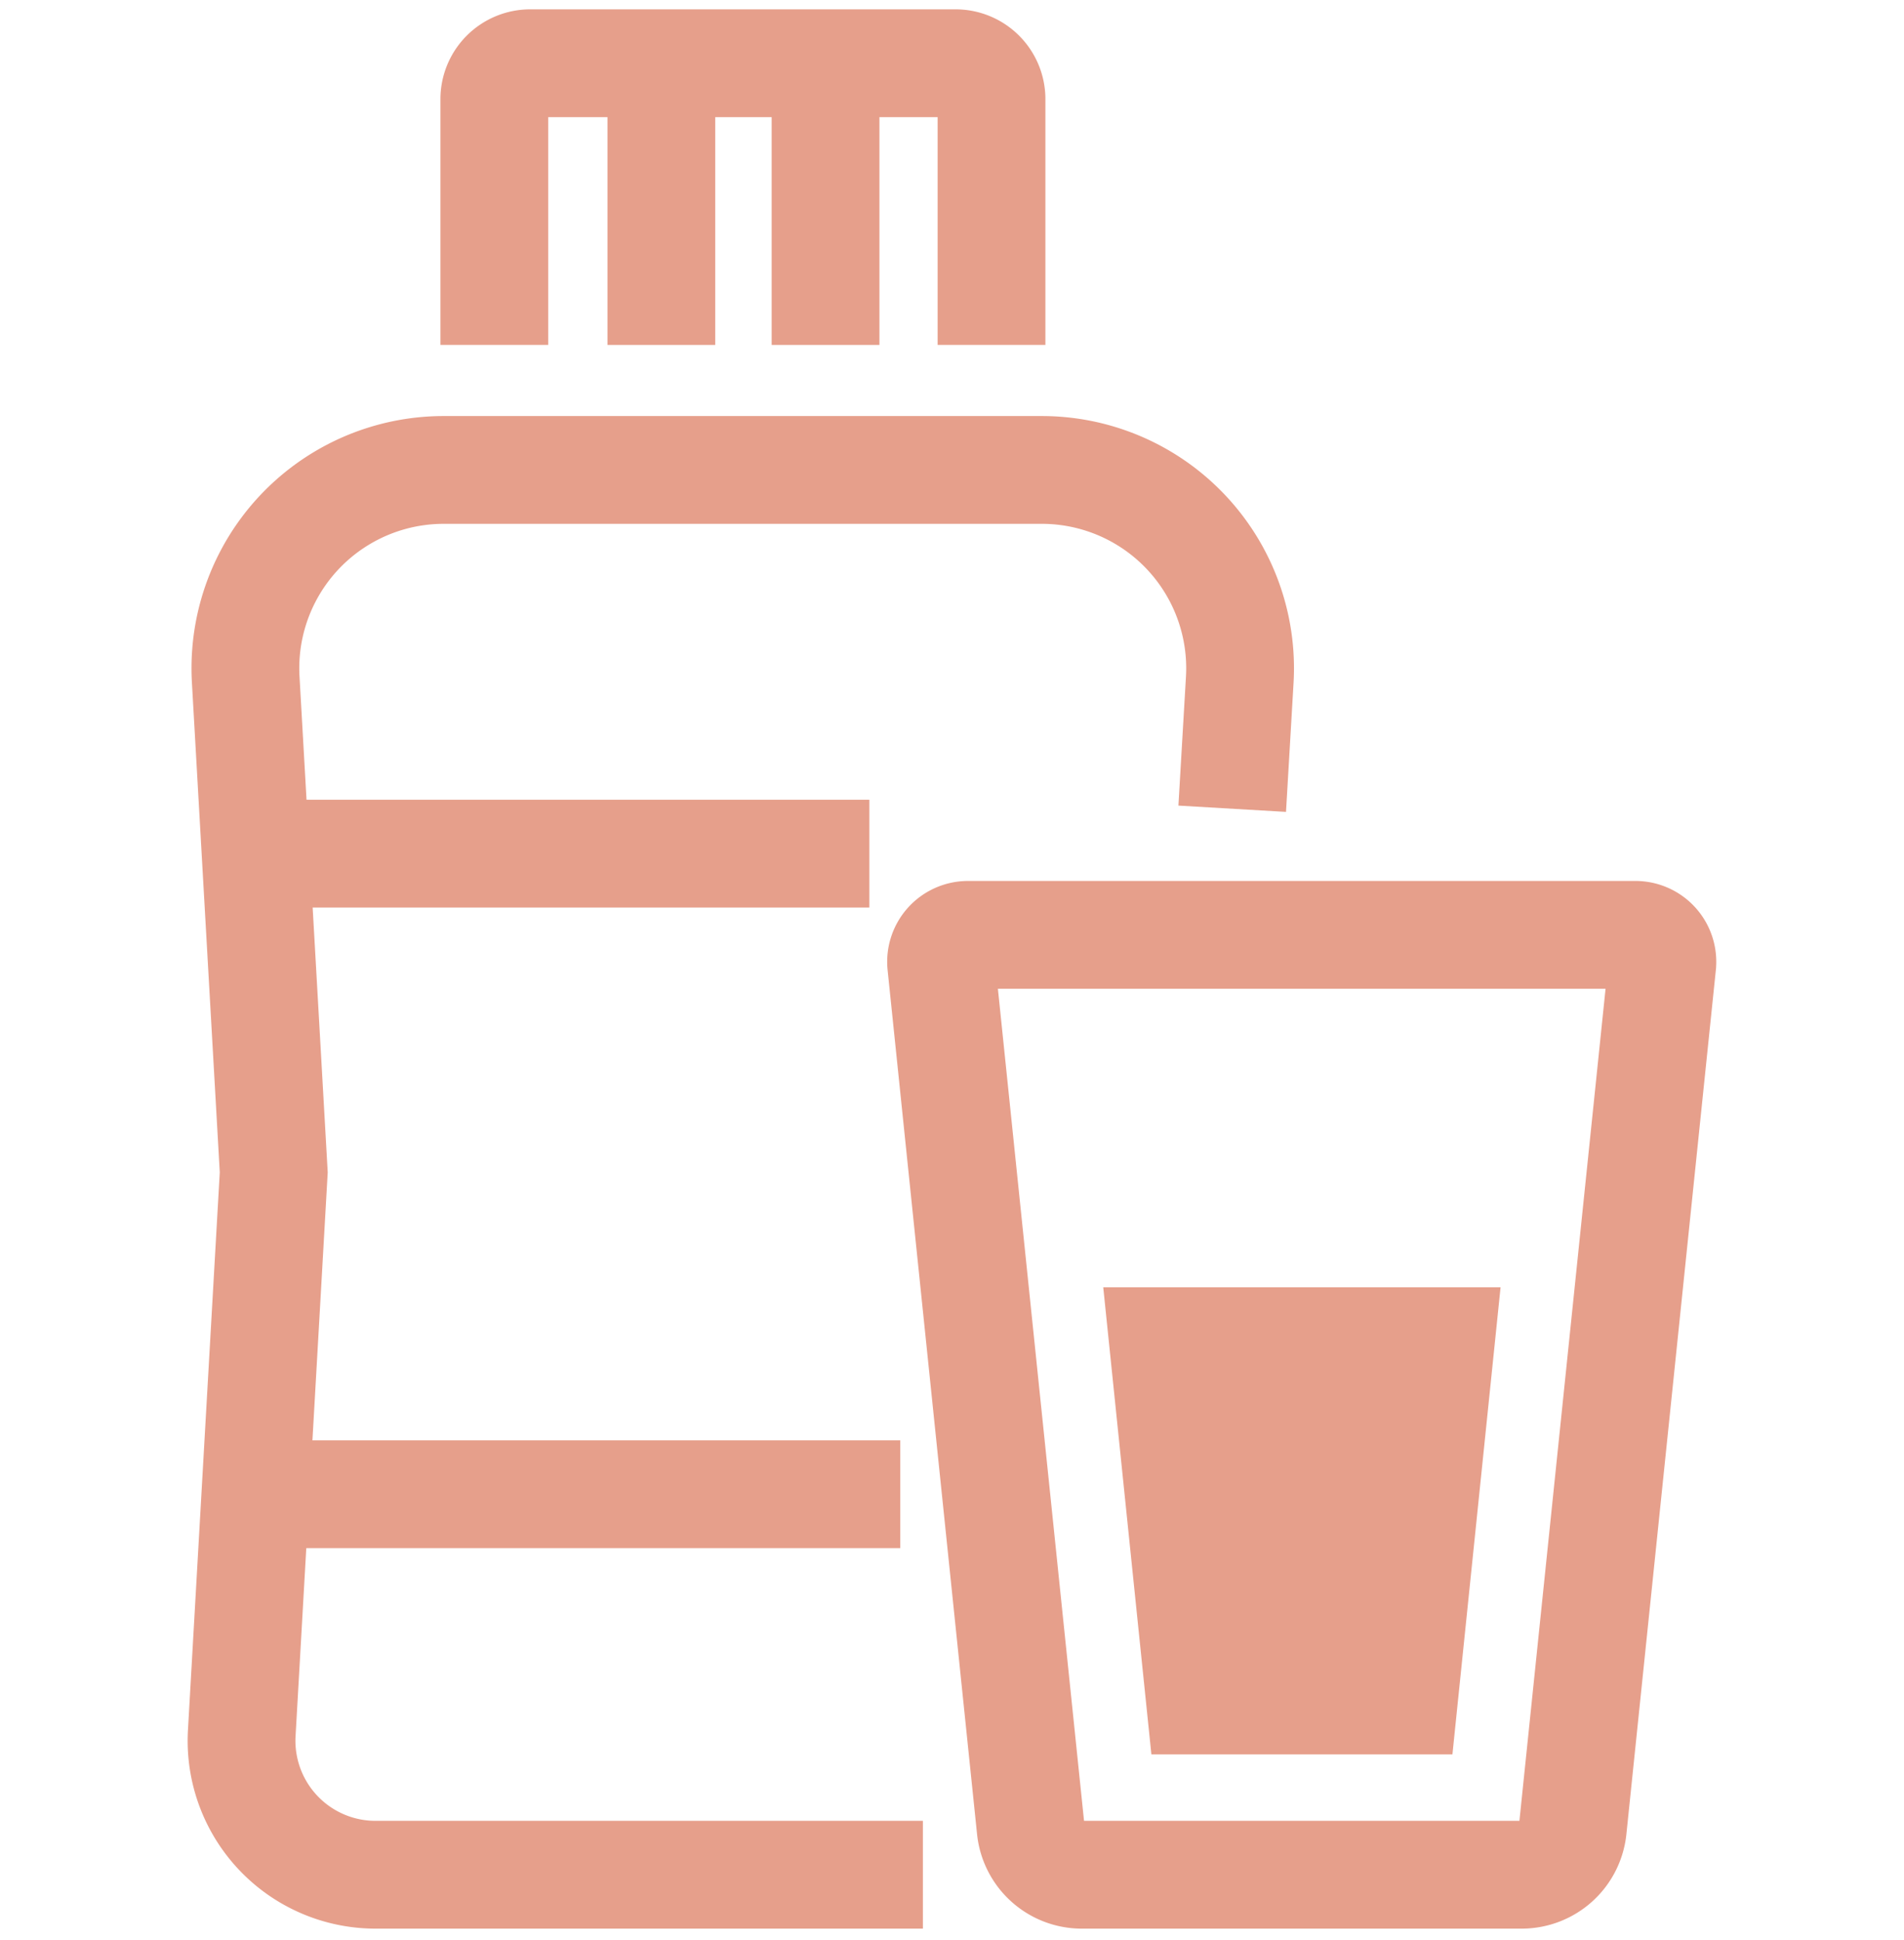
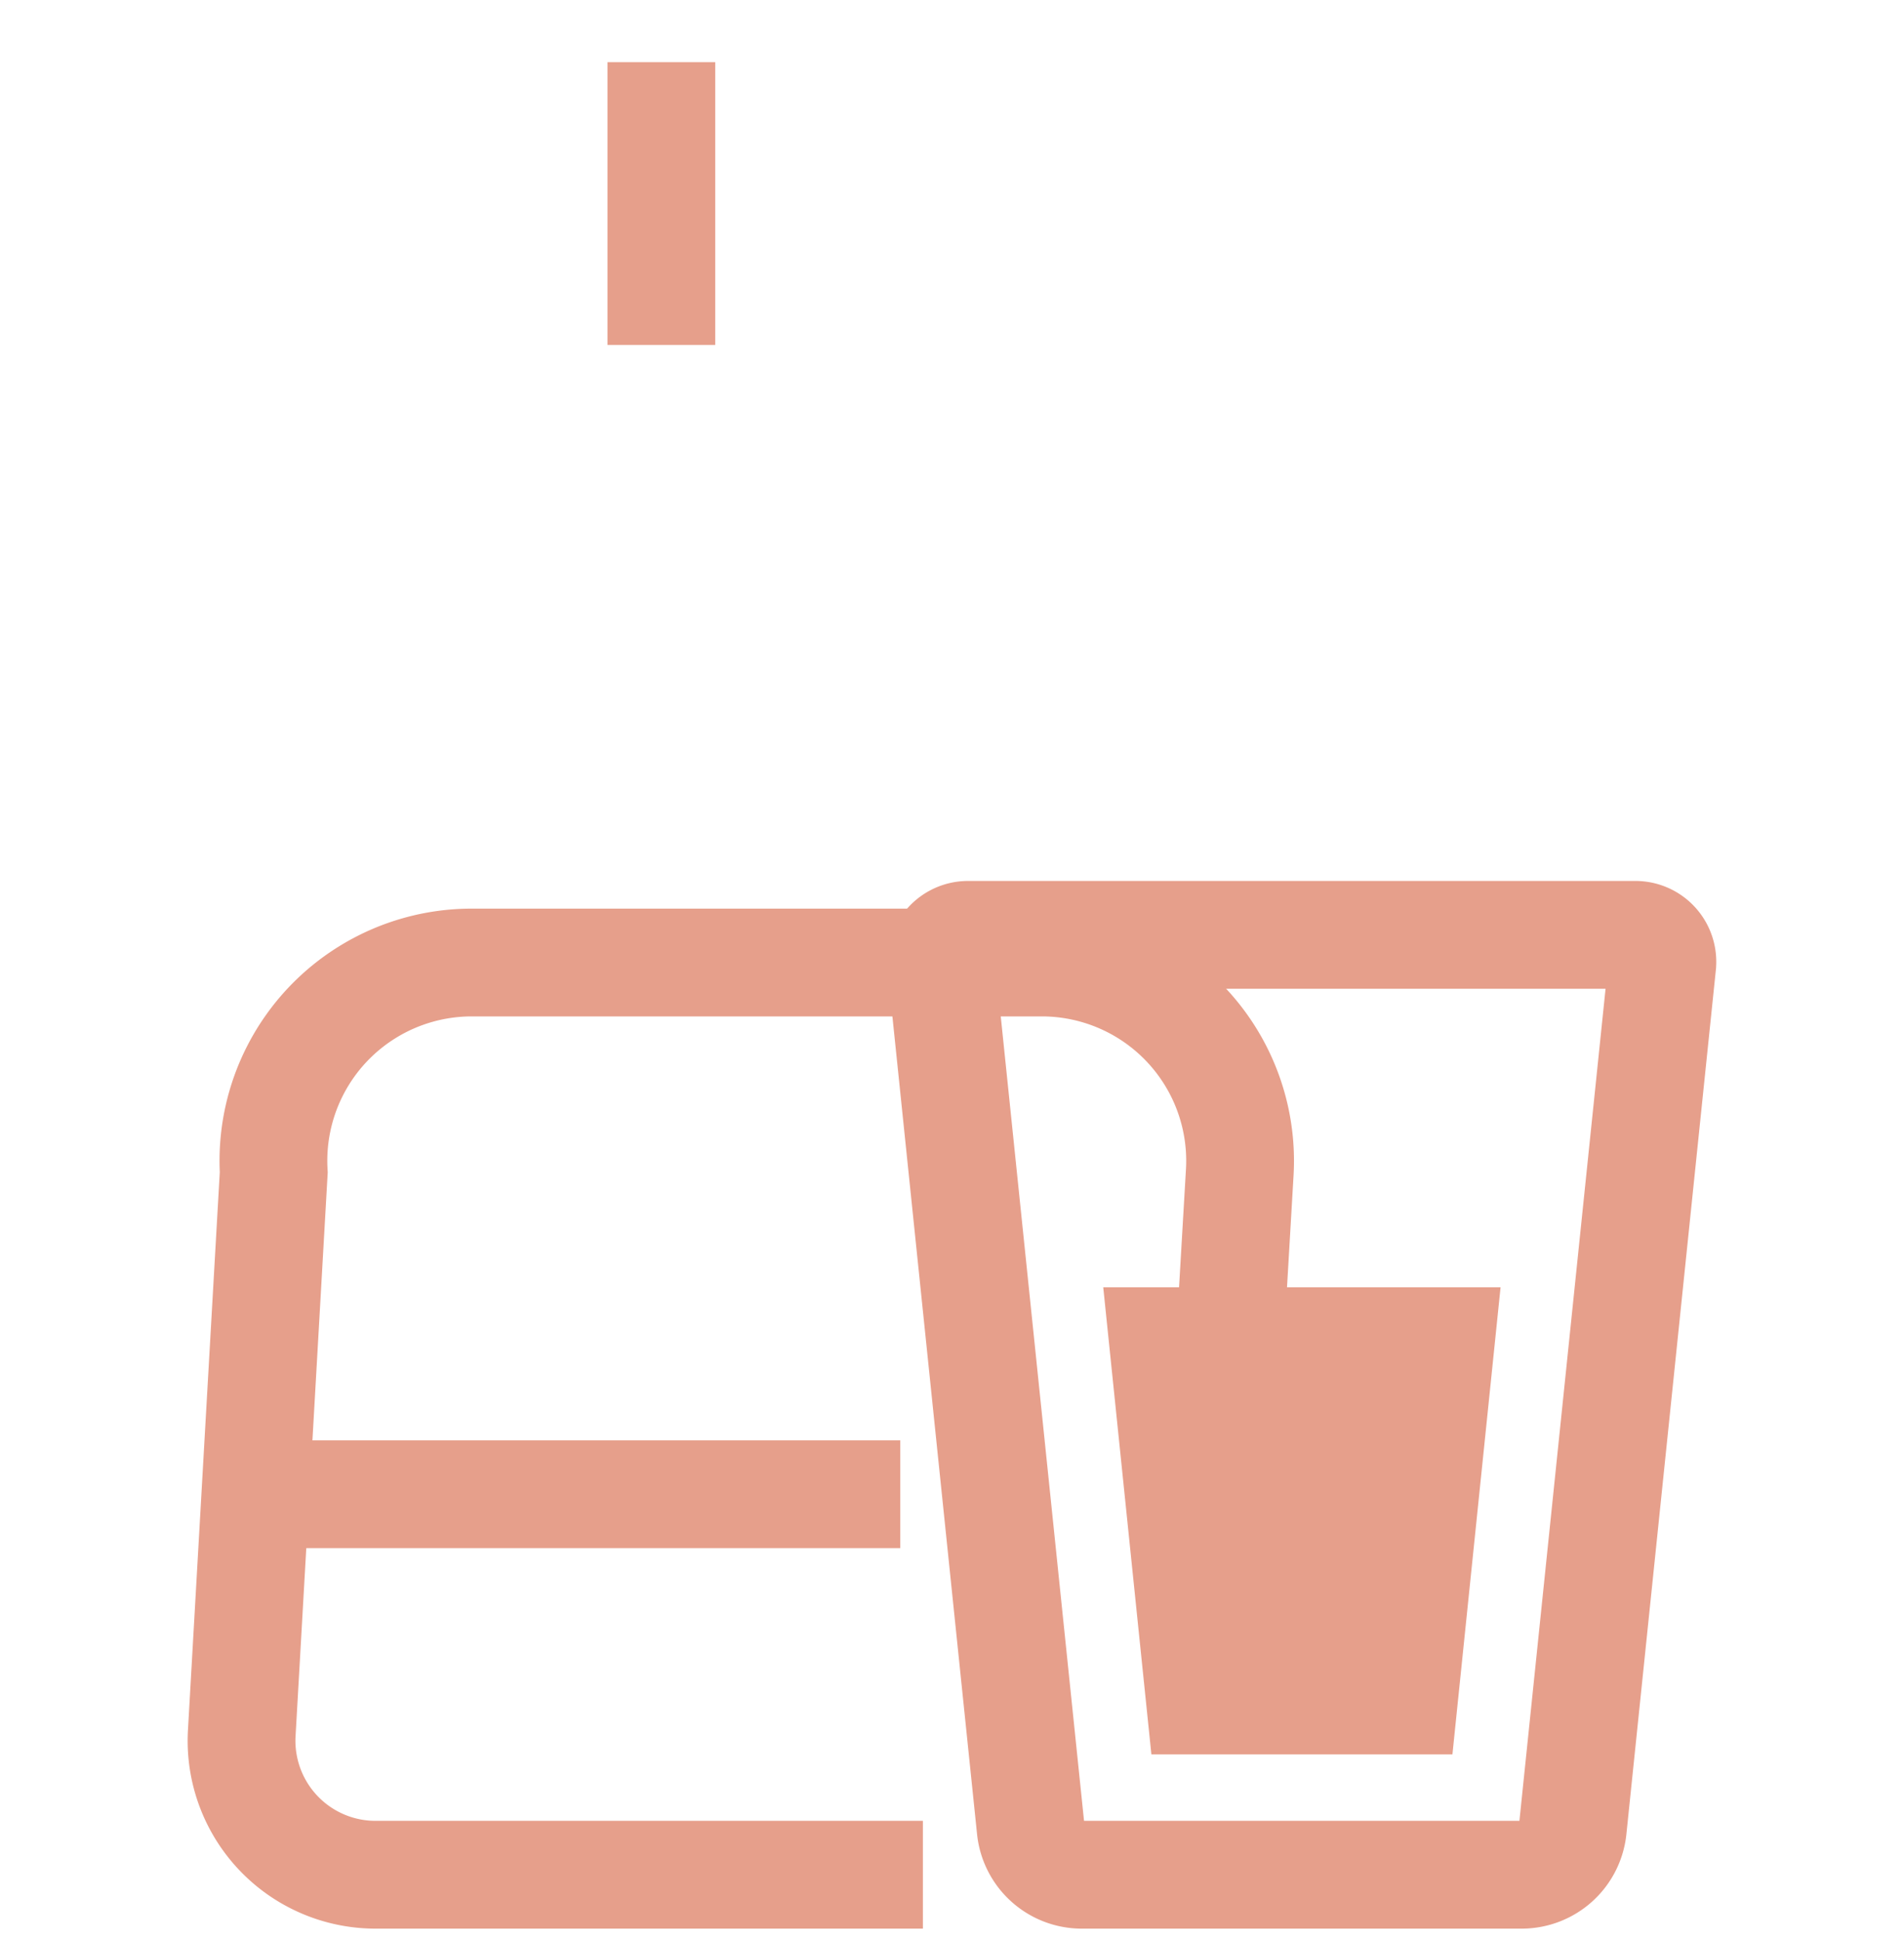
<svg xmlns="http://www.w3.org/2000/svg" viewBox="0 0 53 54">
  <defs>
    <style>.cls-1,.cls-2{fill:none;}.cls-2{stroke:#e69f8b;stroke-miterlimit:10;stroke-width:3px;}.cls-3{fill:#e69f8b;}</style>
  </defs>
  <title>care2</title>
  <g id="レイヤー_2" data-name="レイヤー 2">
    <g id="contents">
-       <rect class="cls-1" width="53" height="54" />
-       <path class="cls-2" d="M25.69,52.18H10.46a3.73,3.73,0,0,1-3.73-3.95l.89-15.6L6.84,18.92a5.52,5.52,0,0,1,5.51-5.84H29a5.52,5.52,0,0,1,5.51,5.84l-.21,3.59" />
-       <path class="cls-2" d="M13.76,9.6V2.76a1,1,0,0,1,1-1H26.6a1,1,0,0,1,1,1V9.6" />
-       <line class="cls-2" x1="7.16" y1="23.76" x2="24.2" y2="23.76" />
+       <path class="cls-2" d="M25.69,52.18H10.46a3.73,3.73,0,0,1-3.73-3.95l.89-15.6a5.52,5.52,0,0,1,5.51-5.84H29a5.52,5.52,0,0,1,5.51,5.84l-.21,3.59" />
      <line class="cls-2" x1="7.16" y1="41.59" x2="25.06" y2="41.59" />
      <line class="cls-2" x1="18.41" y1="1.73" x2="18.41" y2="9.6" />
-       <line class="cls-2" x1="22.98" y1="1.73" x2="22.98" y2="9.6" />
      <path class="cls-2" d="M36.23,52.18h6.13a1.43,1.43,0,0,0,1.42-1.28l2.49-24.05a.75.75,0,0,0-.75-.83H26.95a.75.75,0,0,0-.75.83L28.69,50.9a1.43,1.43,0,0,0,1.42,1.28Z" />
      <polygon class="cls-3" points="30.71 35.83 32.05 48.83 40.43 48.83 41.77 35.83 30.71 35.83" />
    </g>
  </g>
</svg>